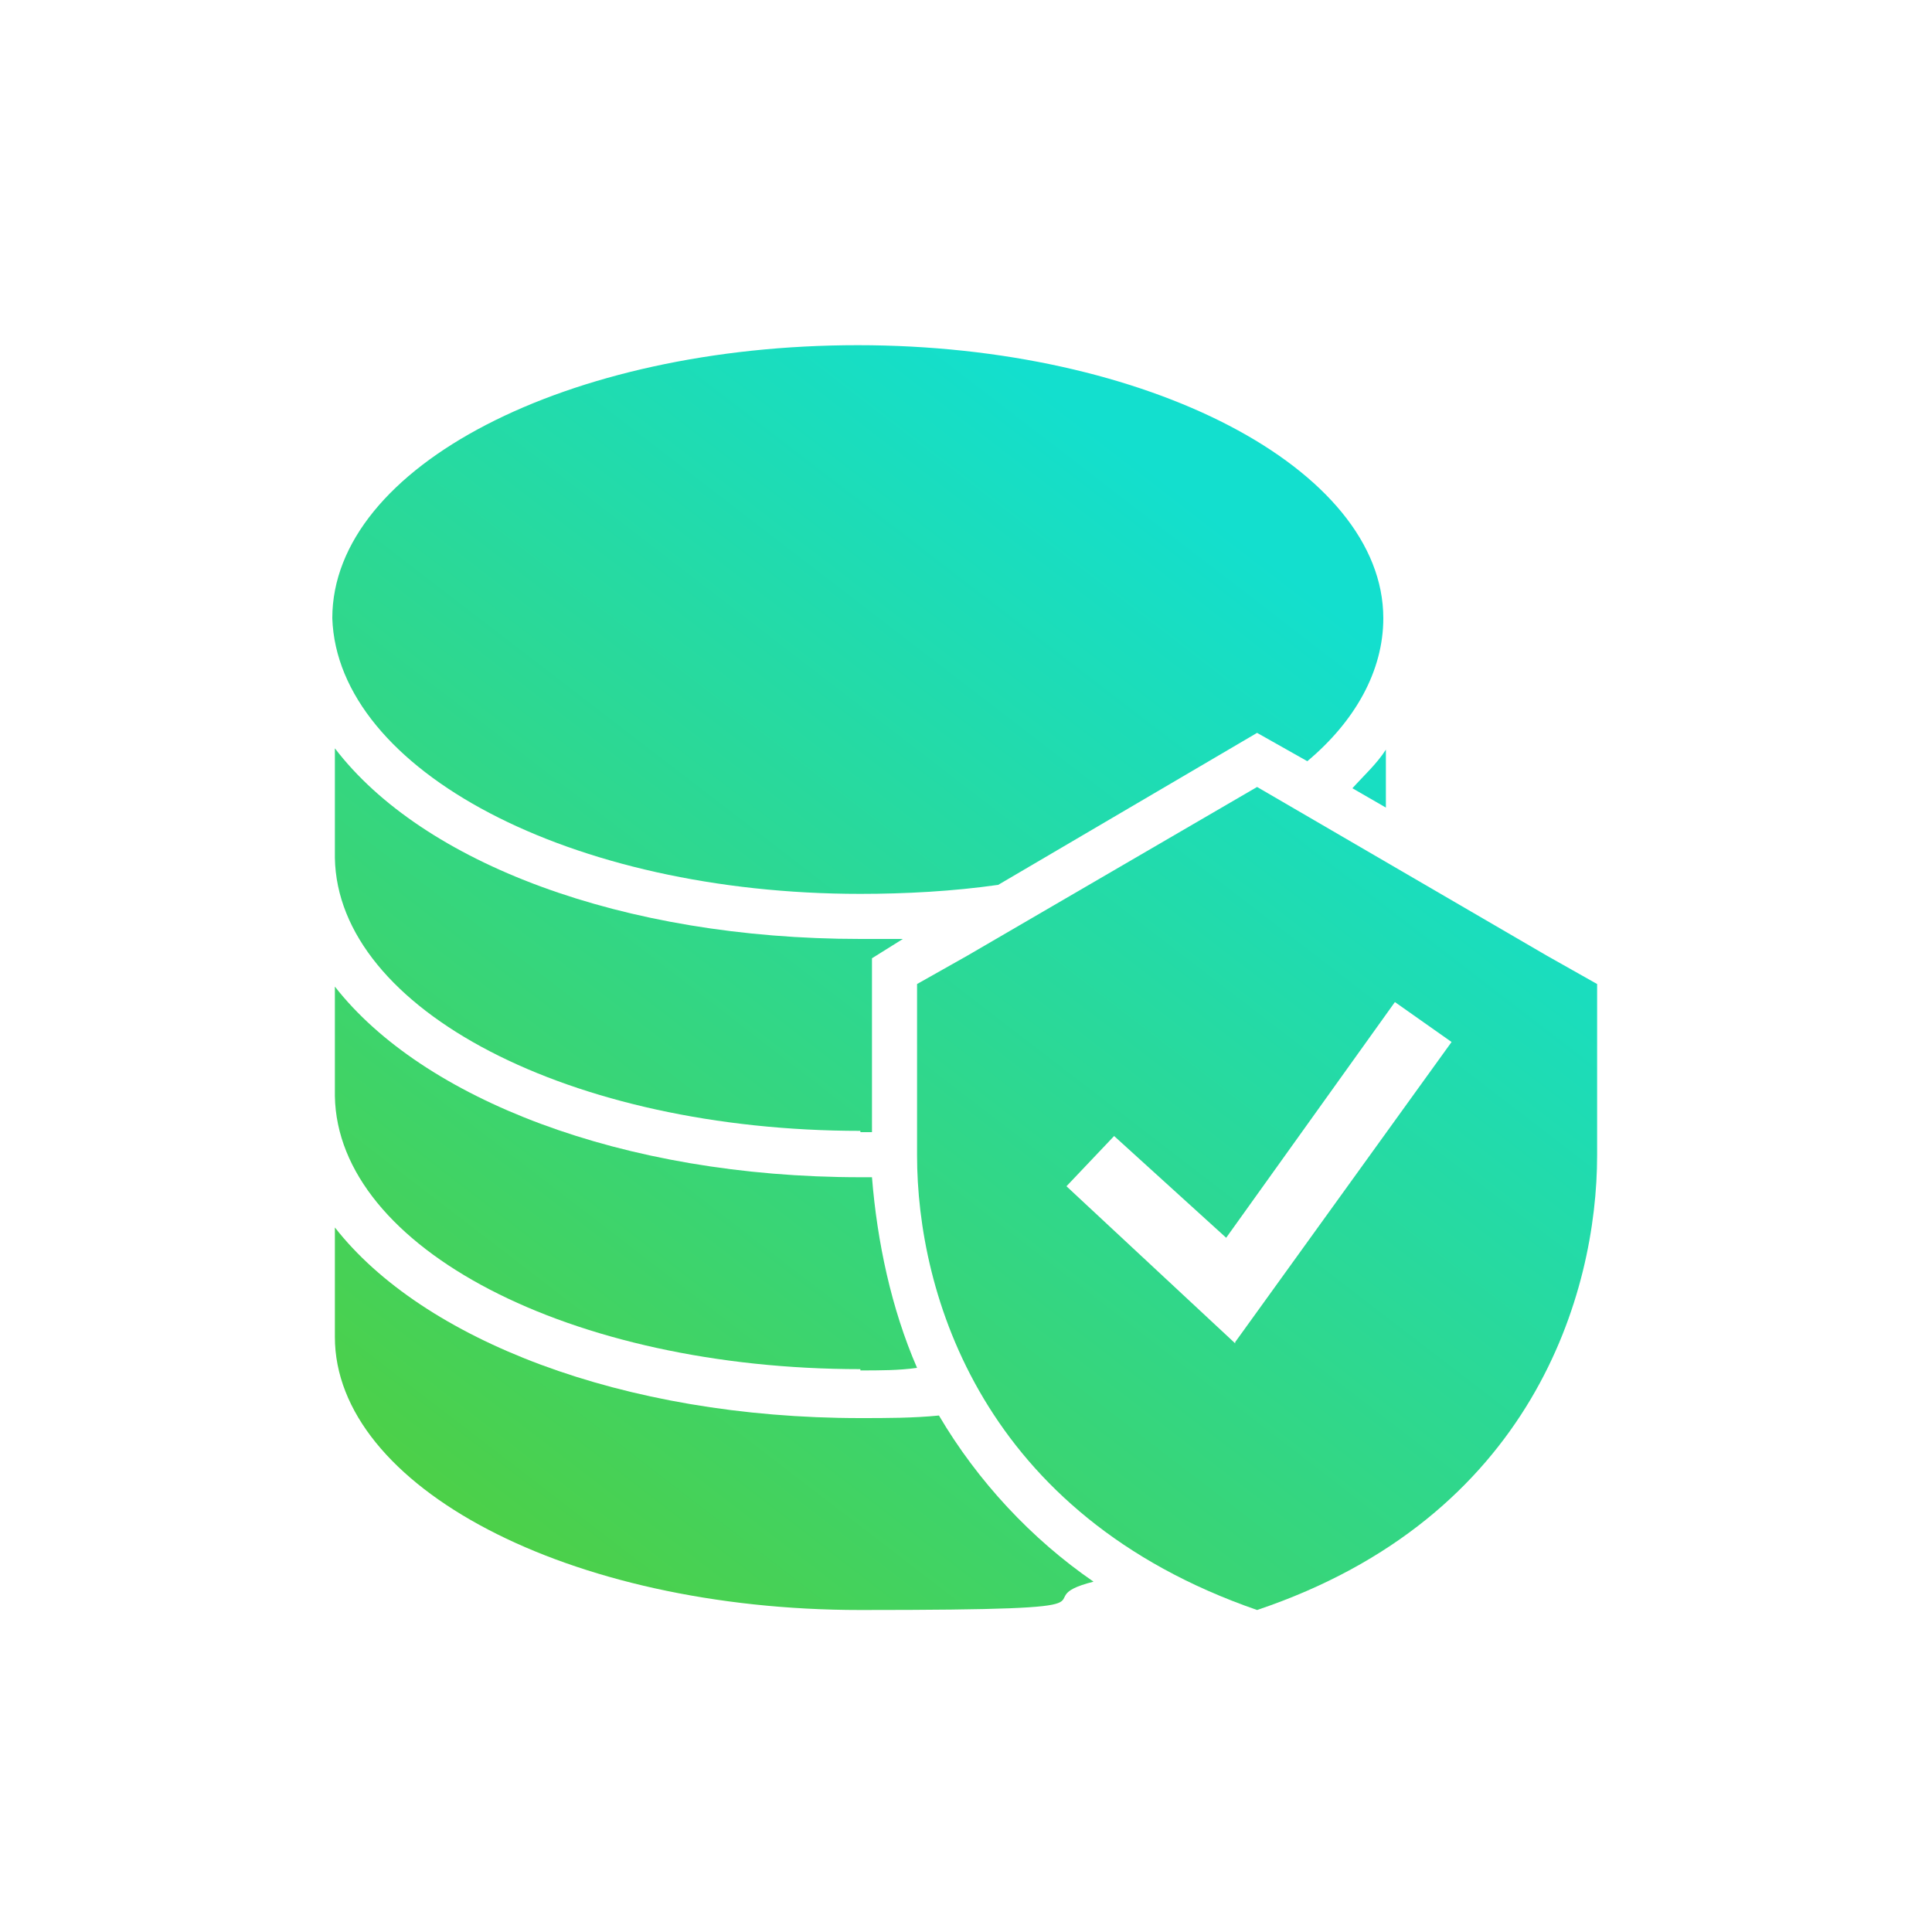
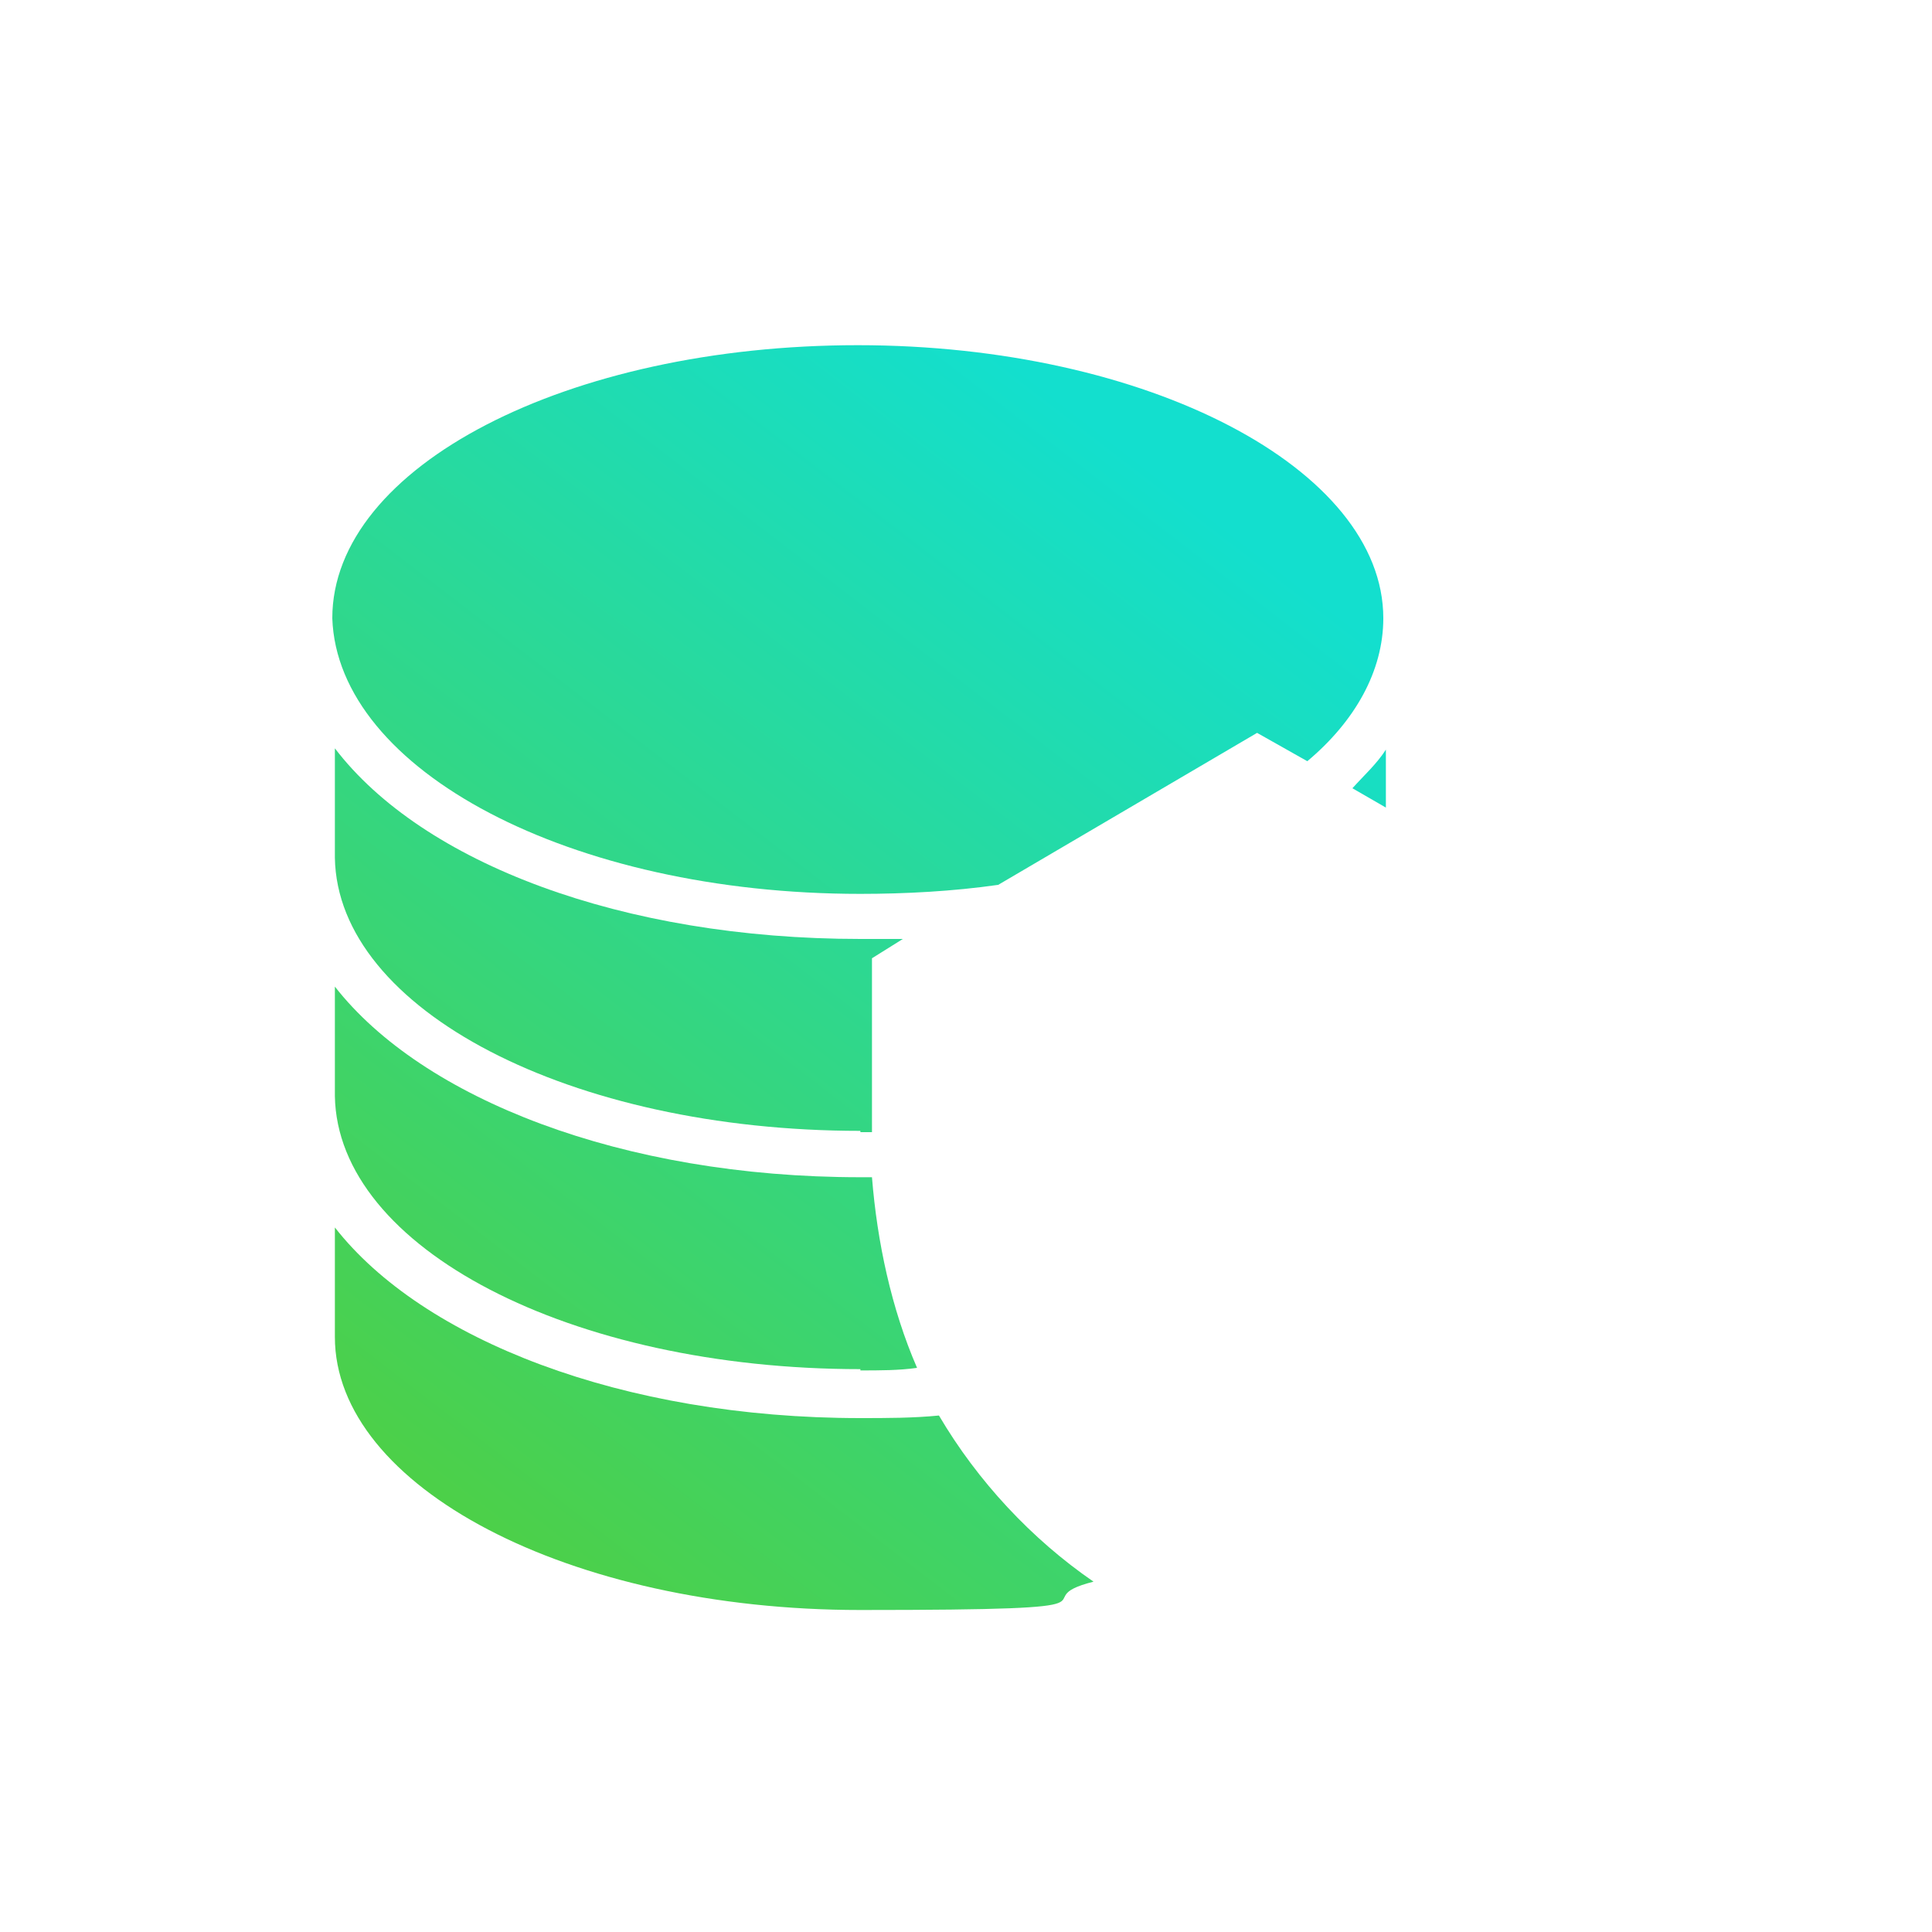
<svg xmlns="http://www.w3.org/2000/svg" xmlns:xlink="http://www.w3.org/1999/xlink" id="Layer_1" data-name="Layer 1" version="1.1" viewBox="0 0 150 150">
  <defs>
    <style>
      .cls-1 {
        fill: url(#linear-gradient);
      }

      .cls-1, .cls-2, .cls-3, .cls-4, .cls-5, .cls-6 {
        stroke-width: 0px;
      }

      .cls-2 {
        fill: url(#linear-gradient-6);
      }

      .cls-3 {
        fill: url(#linear-gradient-5);
      }

      .cls-4 {
        fill: url(#linear-gradient-2);
      }

      .cls-5 {
        fill: url(#linear-gradient-3);
      }

      .cls-6 {
        fill: url(#linear-gradient-4);
      }
    </style>
    <linearGradient id="linear-gradient" x1="7.7" y1="124.7" x2="80.7" y2="29.7" gradientUnits="userSpaceOnUse">
      <stop offset="0" stop-color="#5acc29" />
      <stop offset="1" stop-color="#13dfce" />
    </linearGradient>
    <linearGradient id="linear-gradient-2" x1="7.3" y1="124.5" x2="80.3" y2="29.5" xlink:href="#linear-gradient" />
    <linearGradient id="linear-gradient-3" x1="39.3" y1="149.1" x2="112.3" y2="54.1" xlink:href="#linear-gradient" />
    <linearGradient id="linear-gradient-4" x1="17.3" y1="132.1" x2="90.3" y2="37.1" xlink:href="#linear-gradient" />
    <linearGradient id="linear-gradient-5" x1="30.1" y1="142" x2="103.1" y2="47" xlink:href="#linear-gradient" />
    <linearGradient id="linear-gradient-6" x1="47.1" y1="155.1" x2="120.1" y2="60.1" xlink:href="#linear-gradient" />
  </defs>
  <path class="cls-1" d="M66.8,69.4h0c3.5,0,7.2-.2,10.7-.7l20.1-11.8,3.9,2.2c3.7-3.1,5.9-7,5.9-11.1,0-11.6-18.3-21.2-40.8-21.2s-40.8,9.4-40.8,21.2c.4,11.8,18.5,21.4,41,21.4Z" />
  <path class="cls-4" d="M66.8,87.9h.9v-13.5l2.4-1.5h-3.3c-18.5,0-34-5.9-40.8-14.8v8.5c.2,11.8,18.3,21.2,40.8,21.2Z" />
  <path class="cls-5" d="M107.6,62.6v-4.4c-.7,1.1-1.7,2-2.6,3l2.6,1.5Z" />
  <path class="cls-6" d="M66.8,106.4h0c1.5,0,3,0,4.4-.2-2-4.6-3.1-9.8-3.5-14.8h-.9c-18.5,0-34-6.1-40.8-14.8v8.5c.2,11.8,18.3,21.2,40.8,21.2Z" />
  <path class="cls-3" d="M72.9,109.9h0c-2,.2-4.1.2-6.1.2-18.5,0-34-6.1-40.8-14.8v8.5c0,11.6,18.1,21.2,40.8,21.2s12.2-.7,18.1-2.2c-4.8-3.3-9-7.8-12-12.9Z" />
-   <path class="cls-2" d="M120.1,74.2l-22.5-13.1-22.5,13.1-3.9,2.2v13.3c0,10.7,5,27.9,26.4,35.3,21.4-7.2,26.4-24.6,26.4-35.3v-13.3l-3.9-2.2ZM95.9,104.3l-13.1-12.2,3.7-3.9,8.7,7.9,13.1-18.3,4.4,3.1-16.8,23.3Z" />
</svg>